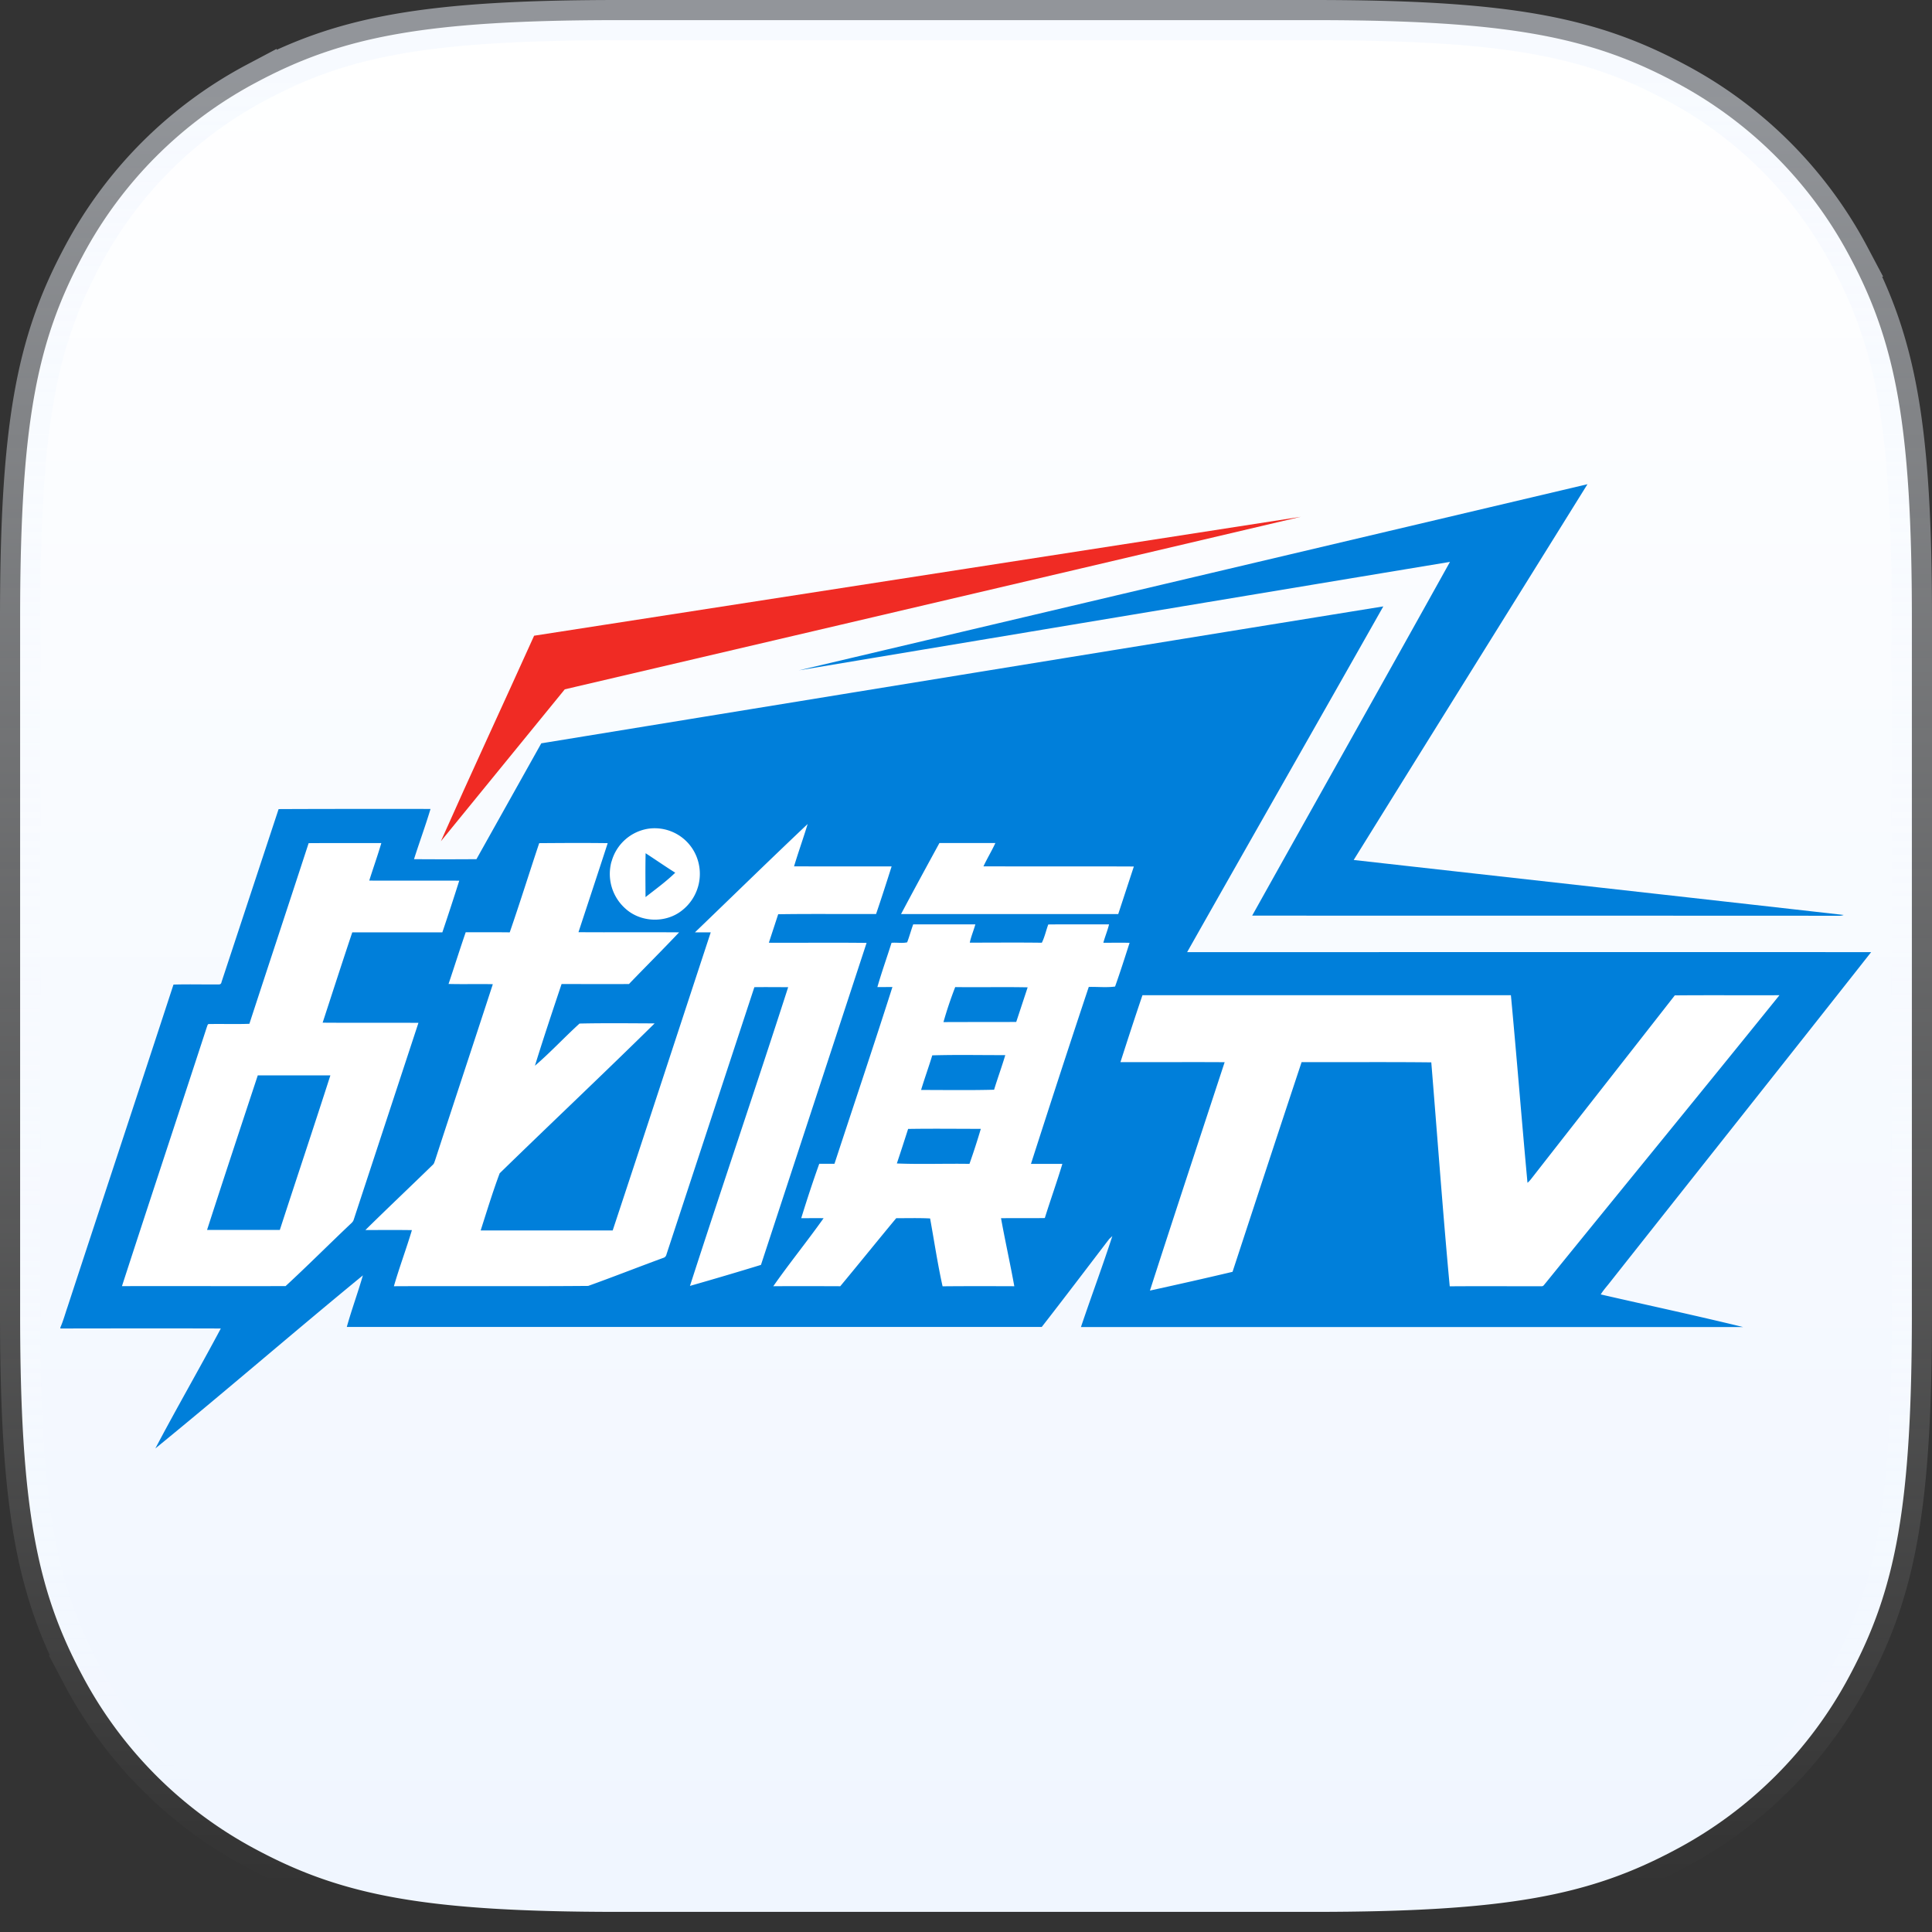
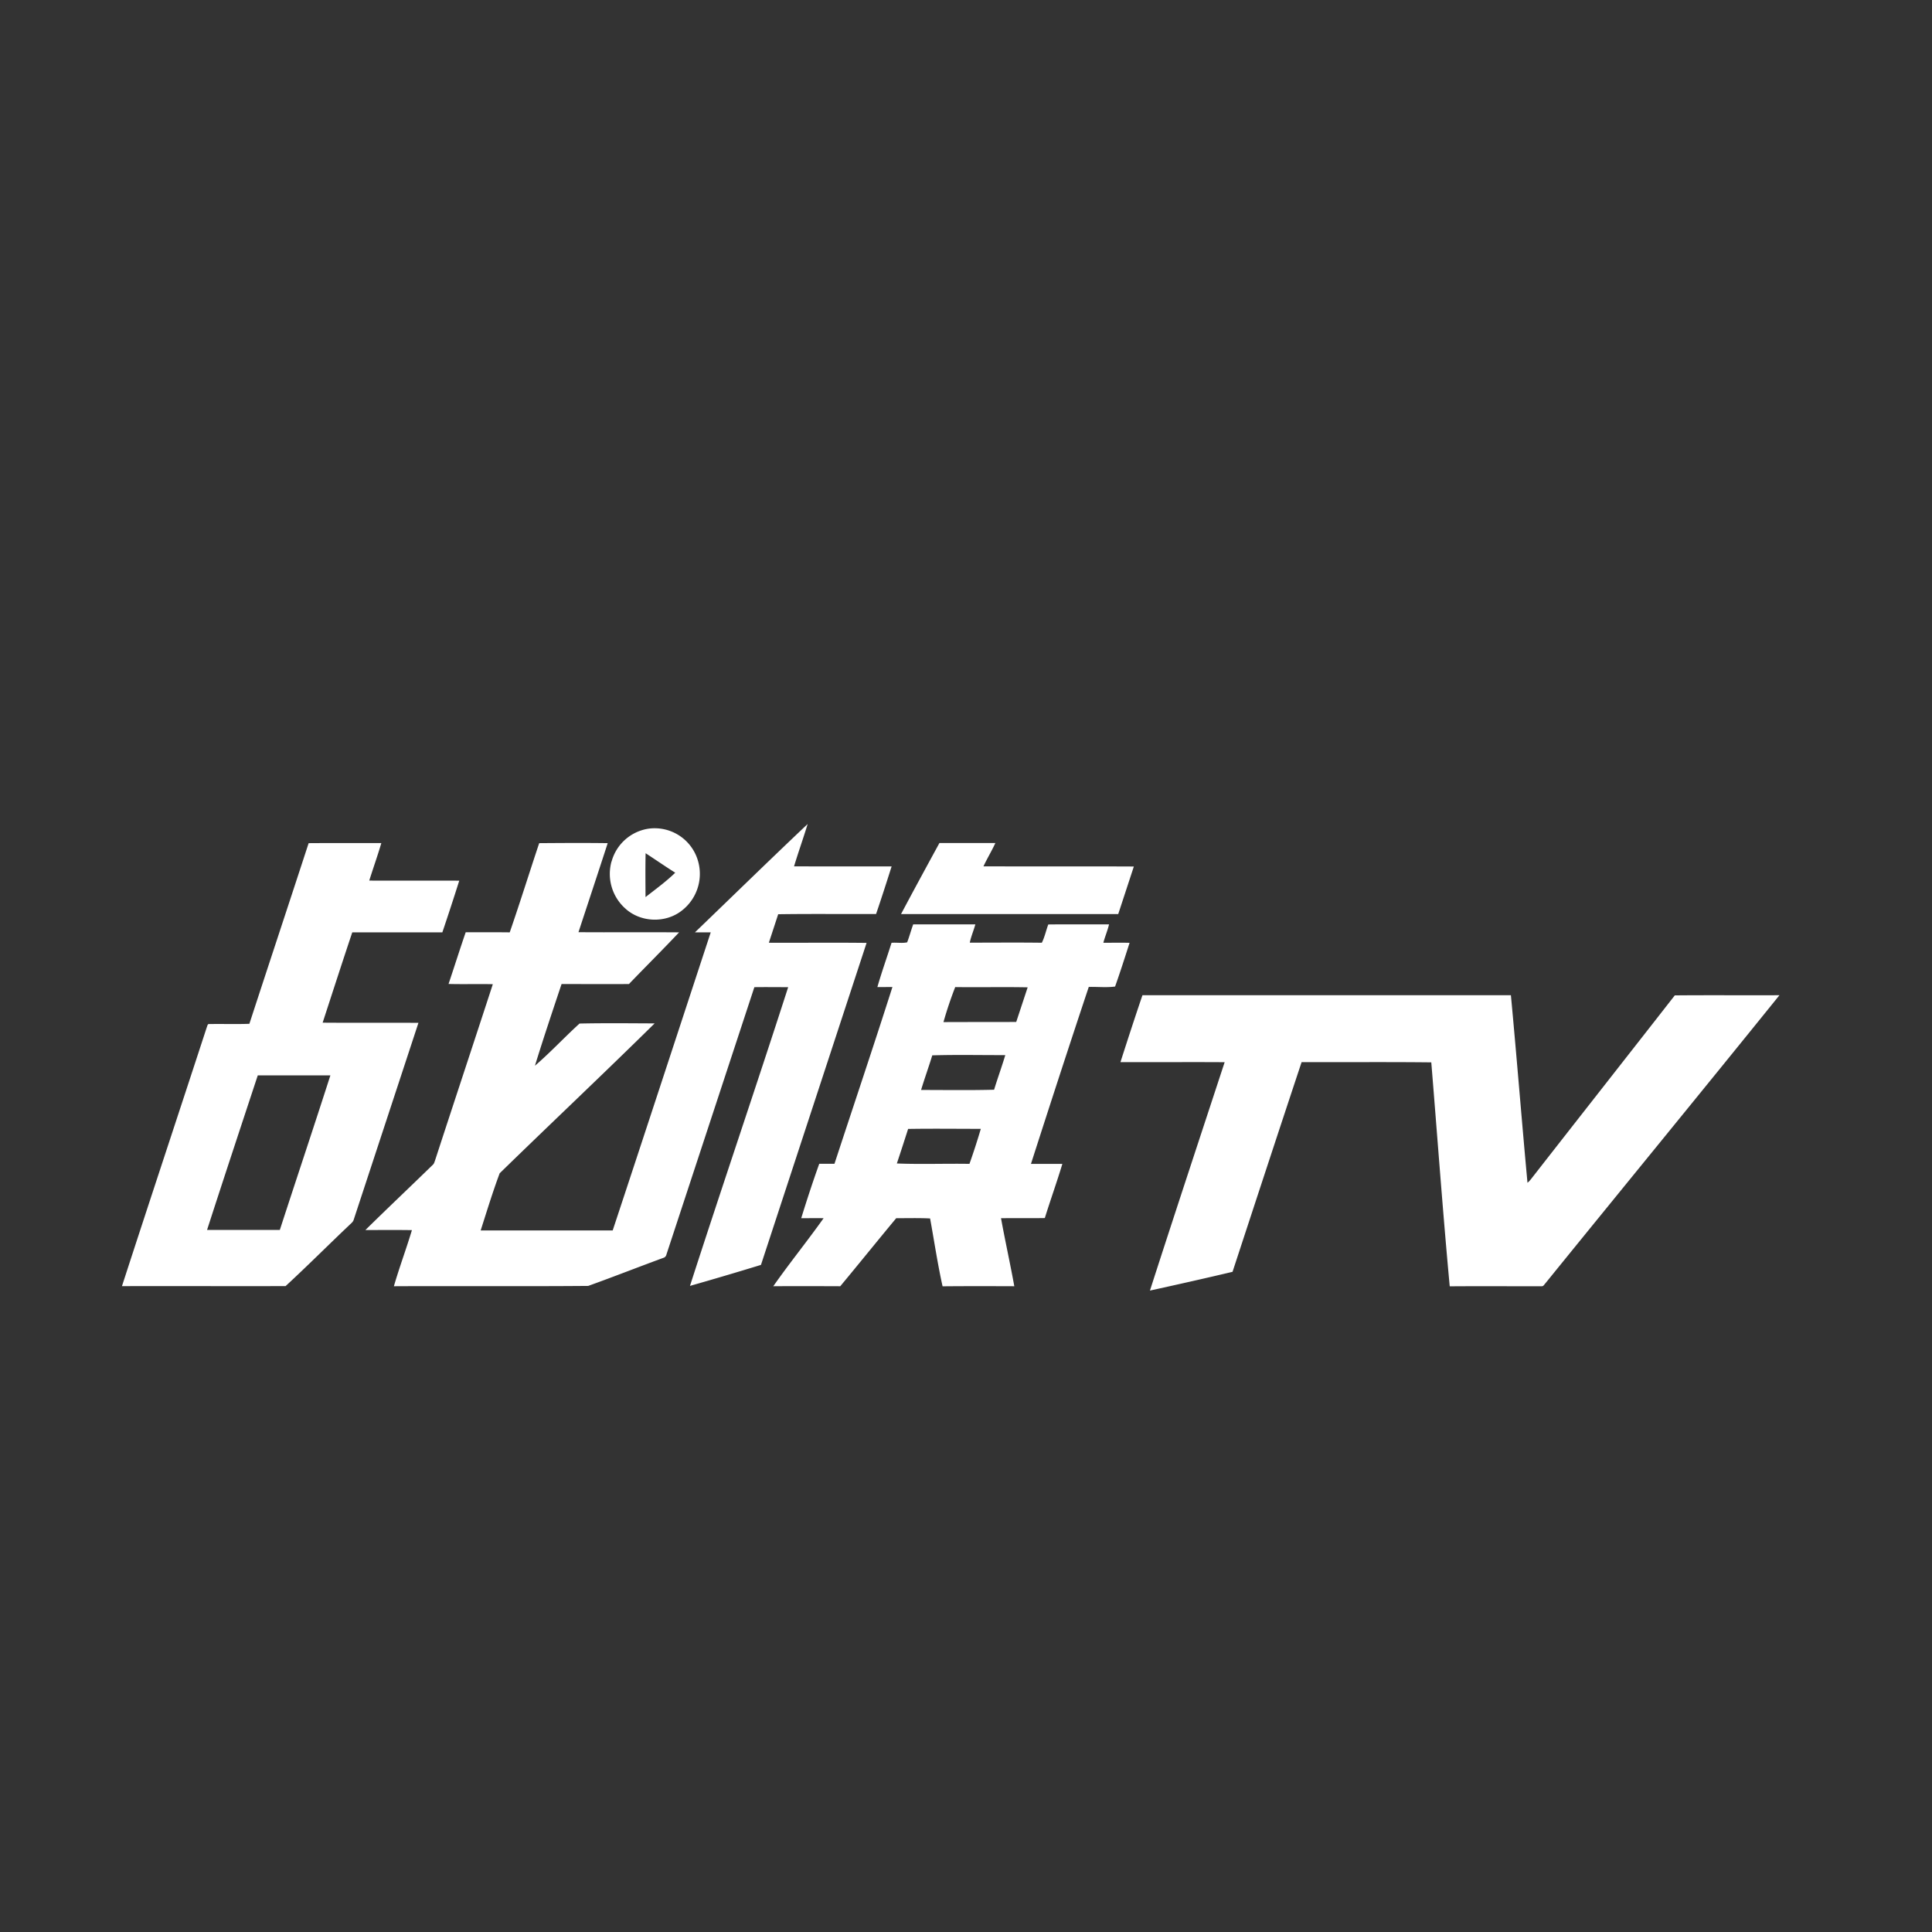
<svg xmlns="http://www.w3.org/2000/svg" width="24" height="24">
  <rect width="100%" height="100%" fill="#333333" stroke="none" />
  <defs>
    <linearGradient id="a" x1="50%" x2="50%" y1="0%" y2="98.977%">
      <stop offset="0%" stop-color="#FFF" />
      <stop offset="100%" stop-color="#F0F6FF" />
    </linearGradient>
    <linearGradient id="b" x1="50%" x2="50%" y1="98.977%" y2="0%">
      <stop offset="0%" stop-color="#FFF" stop-opacity="0" />
      <stop offset="97.029%" stop-color="#F0F6FF" stop-opacity=".504" />
    </linearGradient>
  </defs>
  <g fill="none" fill-rule="evenodd">
-     <path d="M0 0h24v24H0z" />
-     <path fill="url(#a)" fill-rule="nonzero" stroke="url(#b)" stroke-width=".5" d="M7.692.25c-2.401 0-3.435.2-4.505.772a5.202 5.202 0 0 0-2.165 2.165C.45 4.257.25 5.291.25 7.692v8.616c0 2.401.2 3.435.772 4.505a5.202 5.202 0 0 0 2.165 2.165c1.07.572 2.104.772 4.505.772h8.616c2.401 0 3.435-.2 4.505-.772a5.202 5.202 0 0 0 2.165-2.165c.572-1.07.772-2.104.772-4.505V7.692c0-2.401-.2-3.435-.772-4.505a5.202 5.202 0 0 0-2.165-2.165C19.743.45 18.709.25 16.308.25H7.692z" />
-     <path fill="#007FDA" d="M5.918 10.673c-.259.002-.517.002-.775 0 .066-.208.142-.414.205-.624-.629 0-1.258-.001-1.887.002l-.709 2.148c-.003.02-.014.03-.033.03-.188.002-.376-.004-.564.002-.437 1.337-.879 2.67-1.317 4.007-.029.084-.052.17-.088.252v.013c.664-.001 1.329-.002 1.993 0-.266.5-.55.99-.813 1.49.867-.707 1.713-1.44 2.578-2.15-.062.215-.14.426-.2.641h8.633c.282-.362.559-.728.838-1.093l.039-.036c-.123.379-.263.752-.39 1.13h8.225c-.587-.143-1.179-.27-1.768-.405.027-.044.06-.083.093-.123 1.088-1.377 2.18-2.75 3.266-4.129-2.832-.002-5.664 0-8.497 0 .81-1.433 1.627-2.862 2.437-4.295-3.487.564-6.974 1.132-10.46 1.701l-.806 1.44zM19.72 6.015c-.967 1.556-1.938 3.111-2.904 4.668 2.029.228 4.058.453 6.087.683a.16.16 0 0 1-.048.01c-2.433-.002-4.866 0-7.3-.002.818-1.465 1.642-2.927 2.457-4.394-2.632.436-8.088 1.347-8.088 1.347l9.796-2.312z" />
-     <path fill="#F02B24" d="M16.158 6.42c-3.046.718-9.142 2.143-9.142 2.143L5.477 10.45c.375-.845.778-1.71 1.158-2.553l9.523-1.477z" />
    <path fill="#FFF" d="M13.919 13.194c.431.002.862-.002 1.294.001-.31.945-.623 1.89-.928 2.837.342-.075.685-.152 1.026-.233.285-.869.57-1.738.858-2.605.537.002 1.074-.003 1.611.003.076.927.143 1.856.229 2.782.38-.003.761 0 1.142-.001.023.002.033-.023.047-.037.968-1.194 1.942-2.382 2.907-3.578-.434.002-.867-.002-1.3.002-.587.752-1.177 1.502-1.764 2.254-.02.026-.04.053-.066.074-.072-.777-.133-1.554-.206-2.33h-4.577c-.094.276-.184.553-.273.83m-1.735.83c-.043.146-.09.291-.141.435-.3-.005-.602.007-.902-.005.048-.143.094-.286.14-.429.3-.005.602-.001.903-.001m.304-.916c-.043.144-.095.286-.139.43-.302.008-.604.003-.907.003.044-.145.095-.286.139-.43.302-.009.604-.002.907-.003m-.622-.845c.3.004.6-.003.9.003l-.142.43c-.301.002-.602 0-.904.002a4.8 4.8 0 0 1 .146-.435m-.597-.556c-.063.014-.13 0-.194.006-.058.184-.123.365-.176.55l.187-.001c-.234.734-.48 1.464-.72 2.196h-.189c-.08.223-.154.449-.224.676.093 0 .185-.002.278 0-.203.286-.424.558-.625.845.277-.002.554-.001.832 0 .233-.28.462-.565.695-.845.14 0 .28-.004.421.003.051.28.093.564.155.843.297-.003.594-.002.891-.001-.051-.282-.114-.563-.165-.845.181-.002.363.001.544-.002.07-.225.15-.447.218-.673h-.39c.236-.734.474-1.467.718-2.198.108-.003.223.01.327-.005.064-.18.122-.362.18-.543-.109-.003-.218 0-.326-.001.021-.077.052-.15.071-.228-.252.001-.503-.002-.755.001-.028.075-.044.155-.08.227-.298-.004-.597-.001-.895-.001.016-.078.048-.15.069-.227h-.772c-.027.074-.047.15-.075.223m-7.165 1.653c-.206.641-.42 1.28-.628 1.92h-.904c.207-.641.419-1.28.63-1.92h.902m-1.006-.641c-.165.006-.331 0-.497.003-.023-.005-.025.024-.032.039-.35 1.073-.706 2.144-1.054 3.217.678-.003 1.356.002 2.033-.001.269-.248.528-.508.793-.759.02-.02.045-.037.053-.066l.804-2.445c-.397-.002-.794.001-1.19-.002.122-.374.243-.749.368-1.122h1.119c.072-.213.142-.427.21-.642-.373-.002-.746.001-1.118-.001.049-.156.104-.31.15-.466-.3 0-.602-.001-.903.001-.244.748-.492 1.496-.736 2.244m8.095-1.363h2.698l.194-.591c-.623-.003-1.245 0-1.868-.002.046-.099.103-.192.148-.29h-.695c-.16.293-.32.587-.477.883m-2.805-.514c-.113.11-.244.205-.369.303-.001-.181-.003-.363.001-.545.123.08.244.164.368.242m-.792-.138a.576.576 0 0 0 .172.583c.191.175.502.185.704.024a.577.577 0 0 0 .176-.68.56.56 0 0 0-.591-.336.563.563 0 0 0-.46.409m1.037.878c.466-.448.929-.901 1.399-1.345-.054.177-.116.35-.169.526.404.002.808 0 1.212.001-.063.198-.126.395-.193.591-.405.002-.811-.003-1.216.003l-.116.354c.405.002.81-.003 1.214.002l-1.312 4c-.293.09-.588.177-.882.261.4-1.239.821-2.472 1.22-3.711-.14 0-.28-.002-.42 0L8.28 15.58c-.005.023-.018.04-.041.046-.311.114-.62.236-.932.348-.804.007-1.61 0-2.414.004.068-.235.154-.464.224-.697-.192-.003-.385-.001-.578-.001.278-.274.562-.542.841-.814.013-.013.017-.032.024-.05.238-.73.48-1.46.718-2.19-.183-.004-.366.002-.55-.003.072-.214.14-.43.213-.642.183 0 .365-.001.547.001.127-.367.243-.74.366-1.108.284-.002.568-.004.851 0-.12.37-.242.737-.363 1.106.417.003.833-.001 1.25.002-.205.217-.416.427-.623.642-.279.002-.558 0-.837 0-.113.338-.226.675-.331 1.015.192-.165.366-.353.554-.524.31-.007.622-.003.933-.002-.636.627-1.286 1.239-1.925 1.862-.087.233-.16.473-.236.71h1.64c.408-1.233.812-2.468 1.218-3.703h-.195" />
  </g>
</svg>